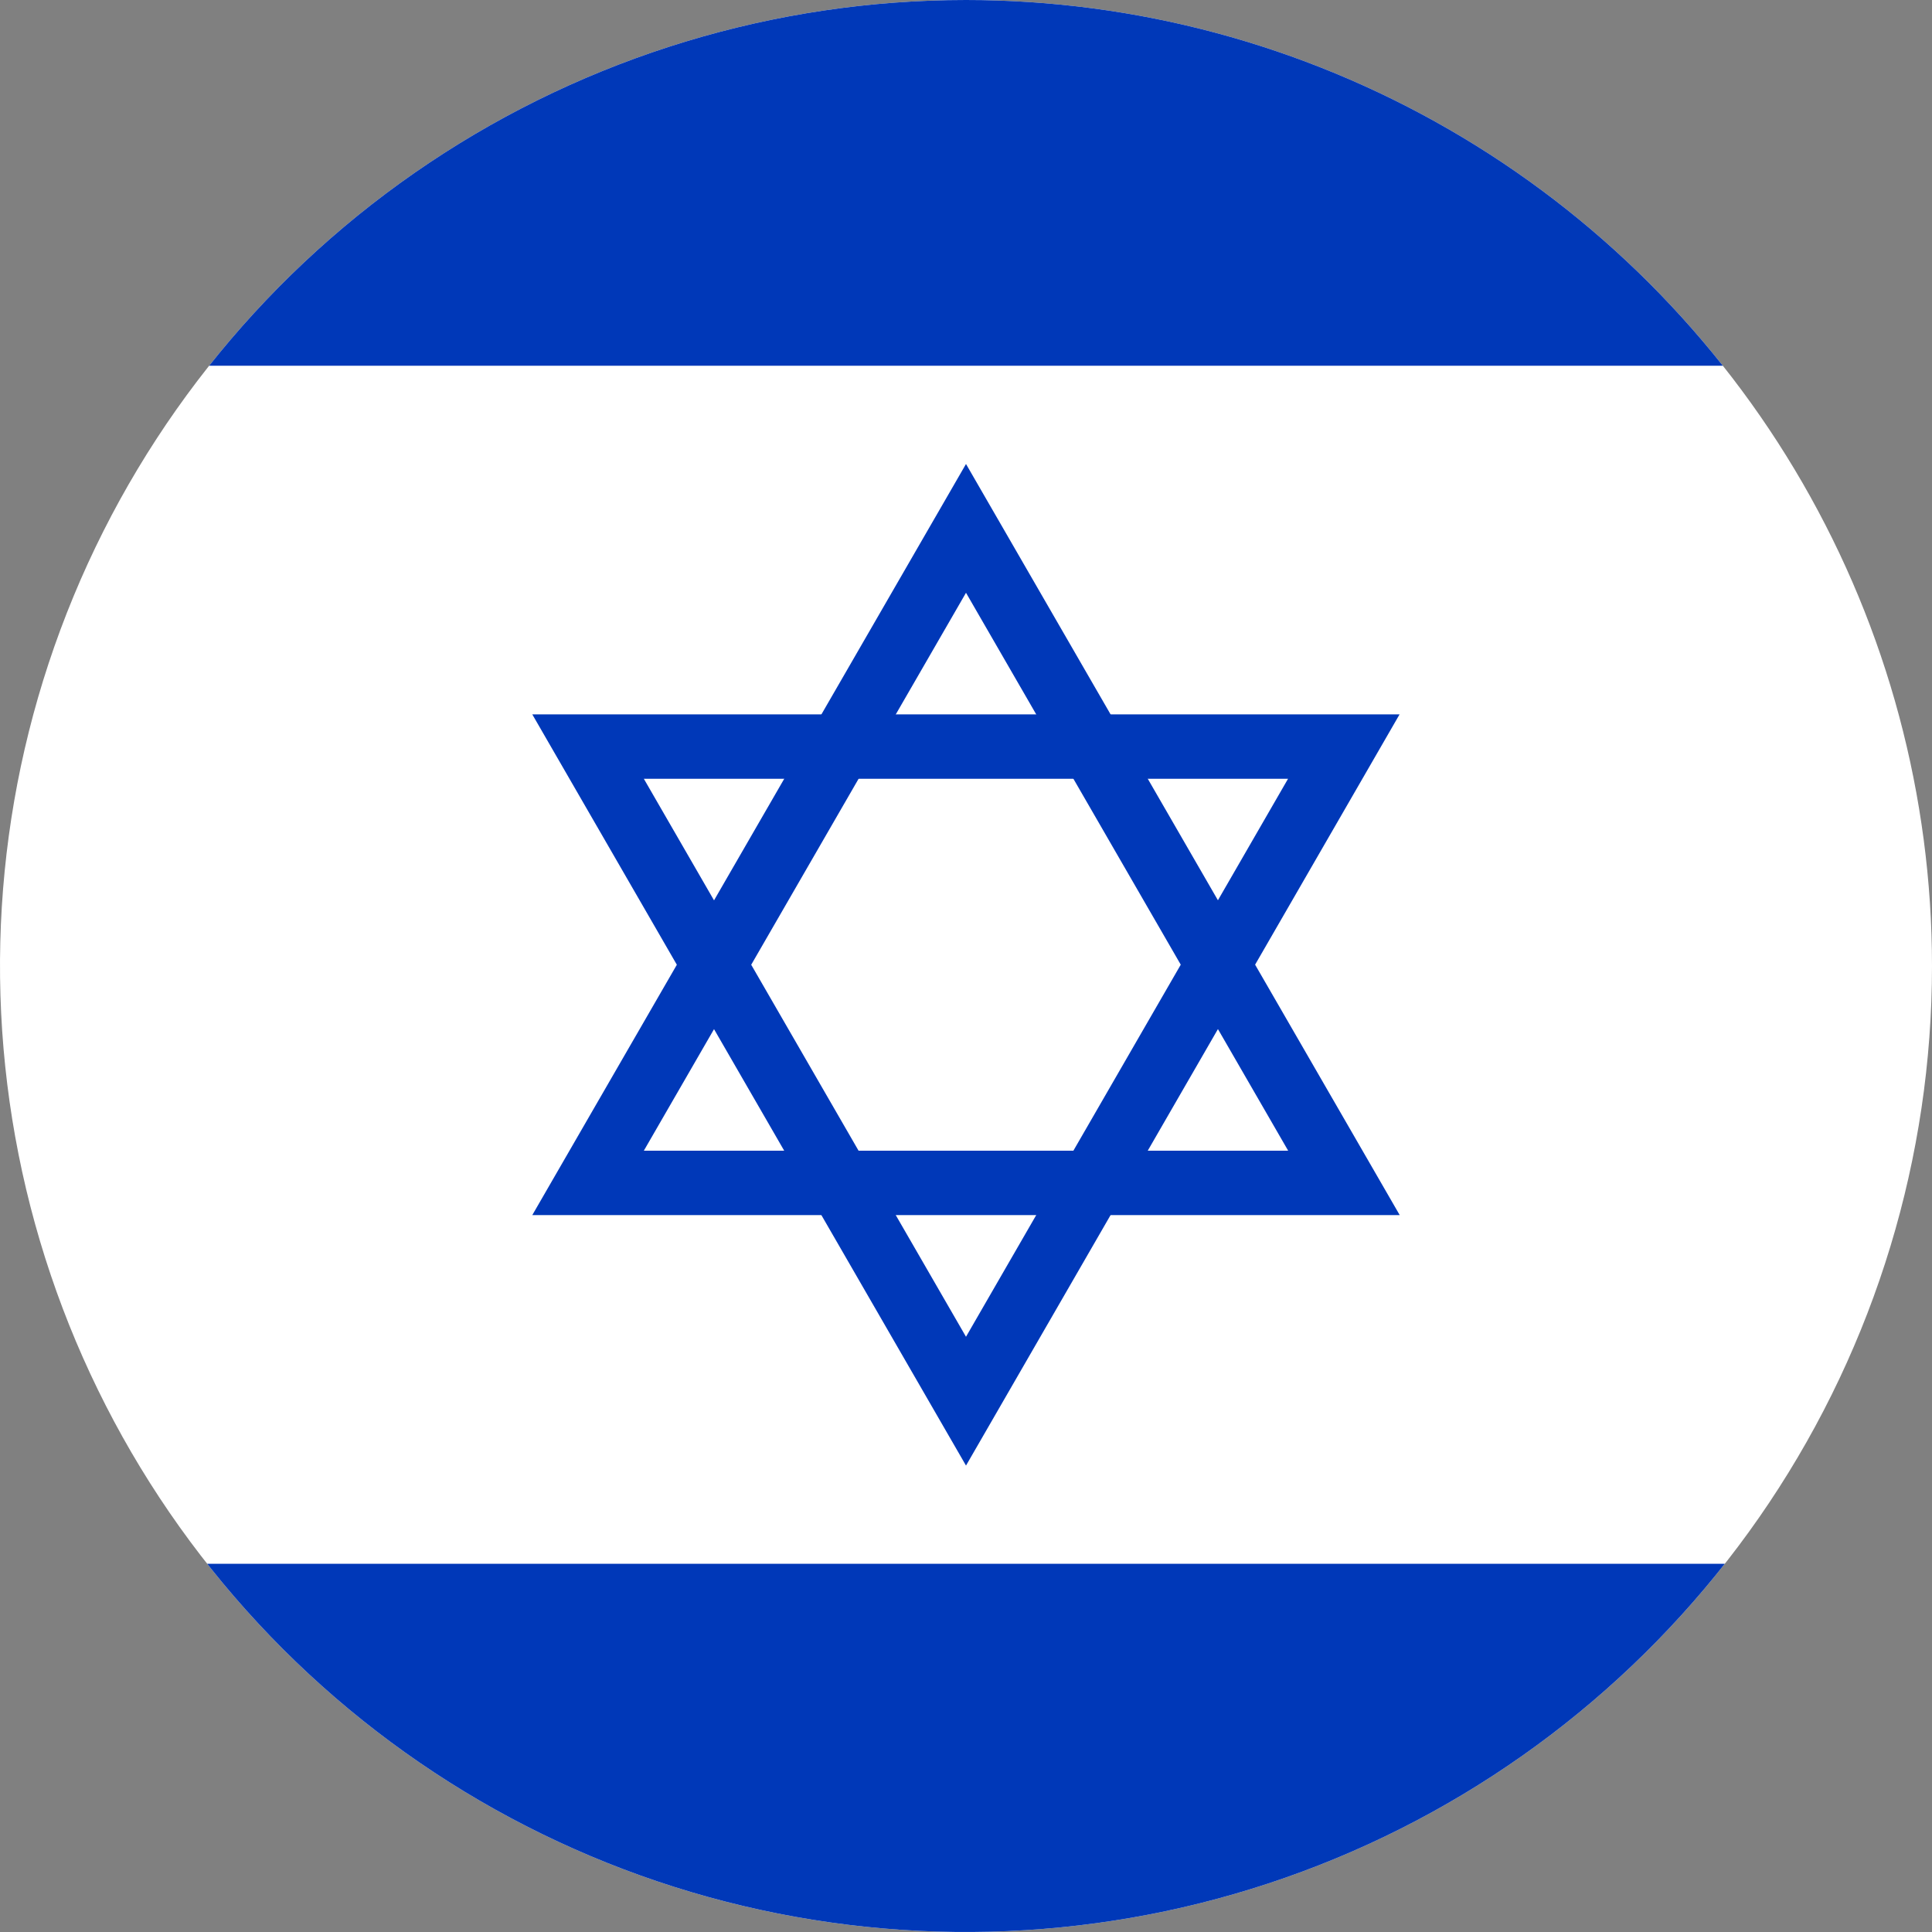
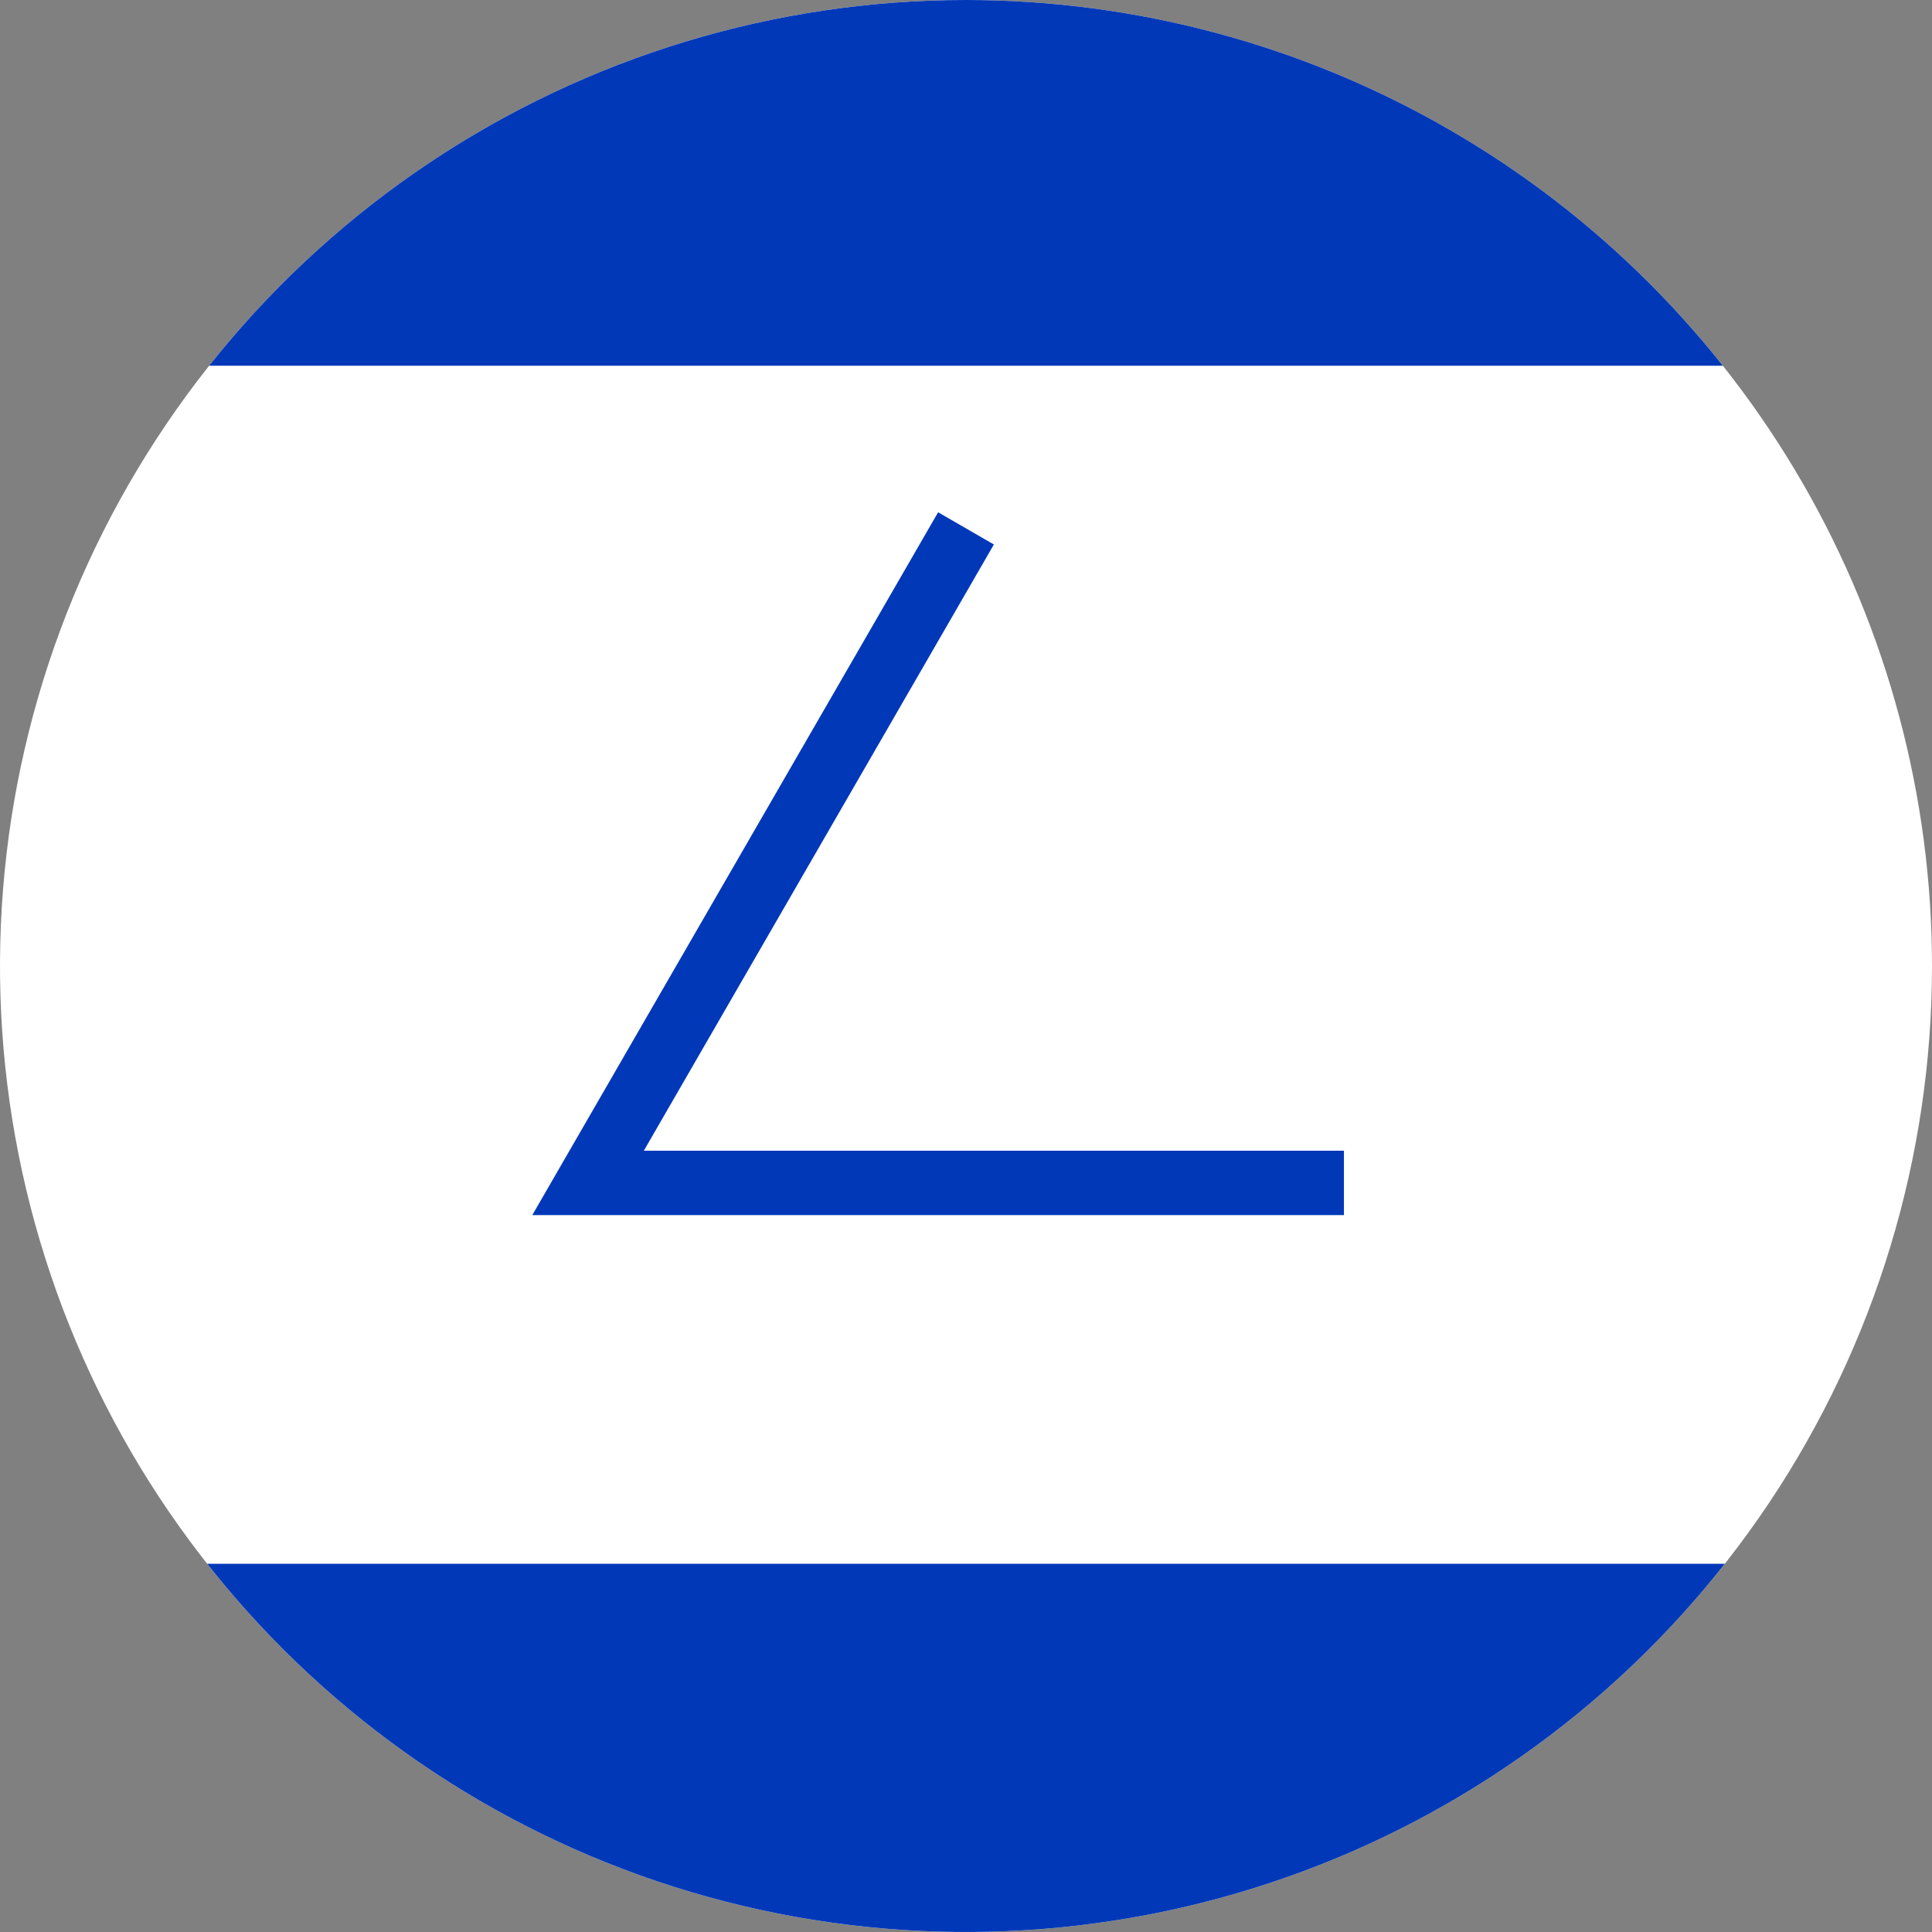
<svg xmlns="http://www.w3.org/2000/svg" width="45" height="45" viewBox="0 0 45 45">
  <rect x="0" y="0" width="45" height="45" fill="#808080" stroke="none" />
  <defs>
    <clipPath id="clip-path">
      <path id="Path_7992" data-name="Path 7992" d="M22.5,0A22.5,22.5,0,1,0,45,22.5,22.5,22.5,0,0,0,22.5,0Z" transform="translate(0)" fill="none" />
    </clipPath>
  </defs>
  <g id="israel" clip-path="url(#clip-path)">
    <g id="Group_9184" data-name="Group 9184" transform="translate(-15.869 -0.201)">
      <rect id="Rectangle_5085" data-name="Rectangle 5085" width="76.738" height="45.345" transform="translate(0 0.057)" fill="#fff" />
      <rect id="Rectangle_5086" data-name="Rectangle 5086" width="76.738" height="8.72" fill="#0038b8" />
      <rect id="Rectangle_5087" data-name="Rectangle 5087" width="76.738" height="8.72" transform="translate(0 36.625)" fill="#0038b8" />
-       <path id="triangle" d="M21.886,11.755,13.083,27H30.689Z" transform="translate(16.483 0.753)" fill="rgba(0,0,0,0)" stroke="#0038b8" stroke-width="1.5" />
-       <path id="triangle-2" data-name="triangle" d="M21.886,31.856l8.8-15.247H13.083Z" transform="translate(16.483 0.981)" fill="rgba(0,0,0,0)" stroke="#0038b8" stroke-width="1.5" />
+       <path id="triangle" d="M21.886,11.755,13.083,27H30.689" transform="translate(16.483 0.753)" fill="rgba(0,0,0,0)" stroke="#0038b8" stroke-width="1.5" />
    </g>
  </g>
</svg>